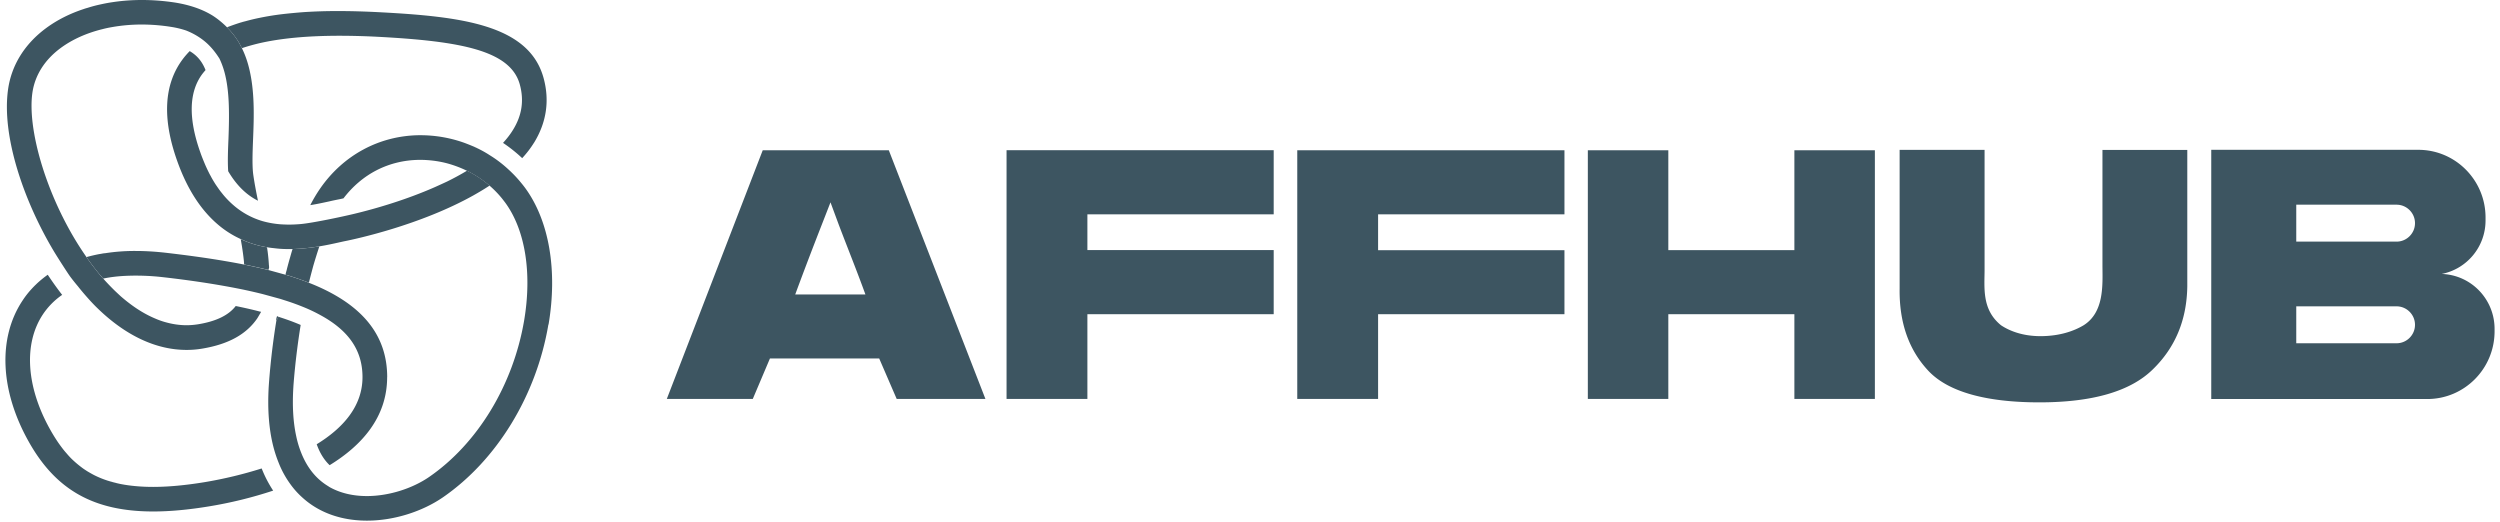
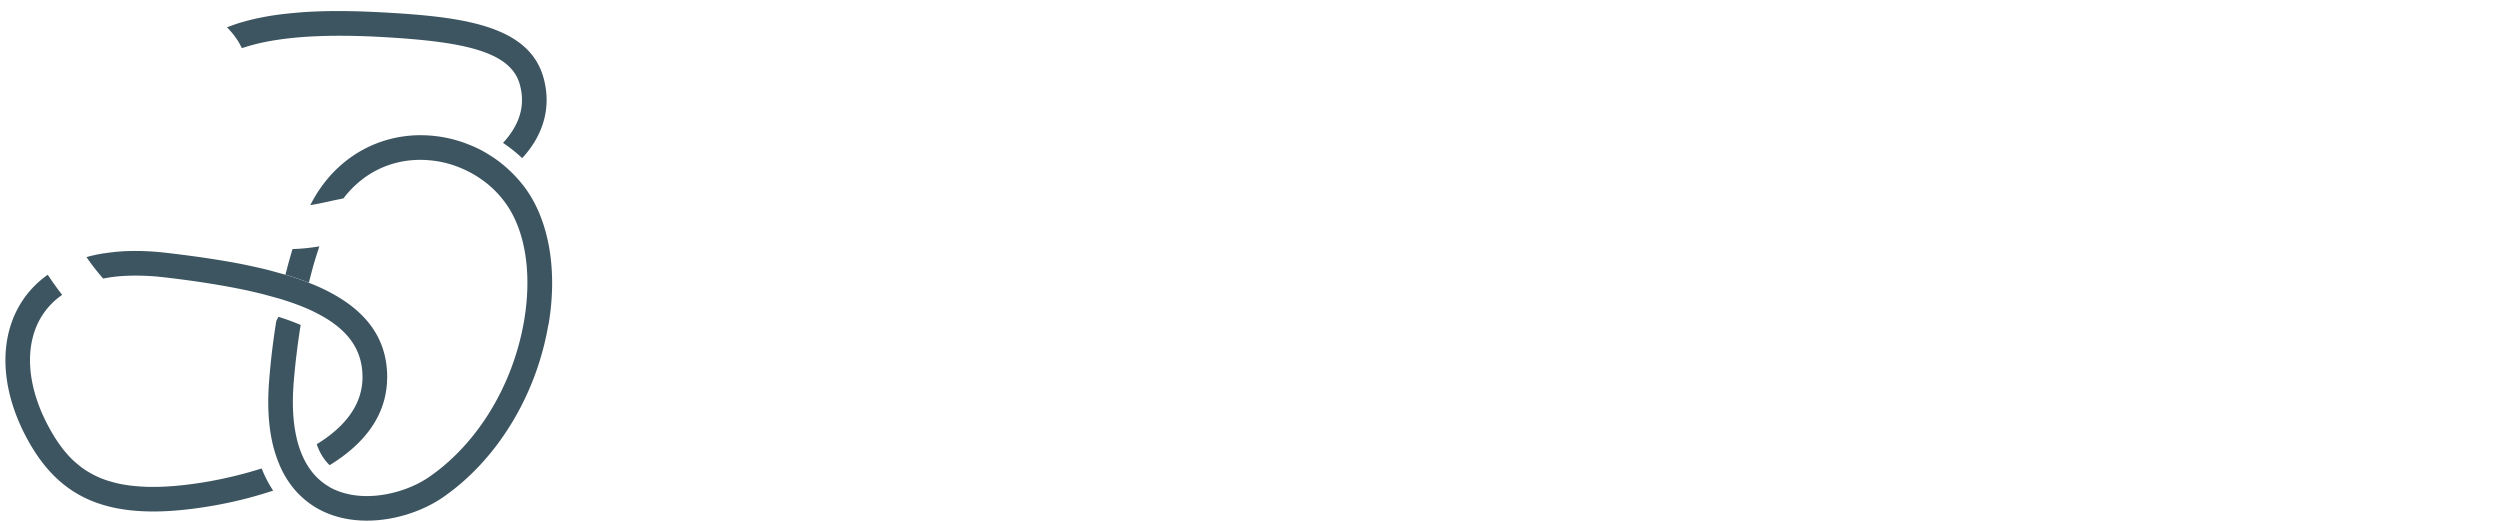
<svg xmlns="http://www.w3.org/2000/svg" width="230" height="48" fill="none">
  <g fill="#3D5561">
-     <path d="M24.74 24.408c-.021-.41-.063-.83-.116-1.257-.021-.136-.037-.262-.058-.4a9.315 9.315 0 0 1-2.42-.751l.111.646c.063.41.121.81.163 1.205.021.163.032.326.037.479.768.157 1.52.326 2.246.504.01-.063.031-.131.052-.2 0-.073-.005-.147-.01-.226h-.005ZM25.482 29.106c-.027.137-.048.28-.074.416.073-.121.131-.253.194-.373-.036-.011-.078-.027-.12-.037v-.006Zm-3.488-26.99c.195-.059.395-.117.6-.17-.205.048-.41.106-.6.17Zm-12.59 21.21Zm0 0Zm0 0Z" />
    <path d="M49.135 13.12c-.31.5-.674.978-1.094 1.43a13.753 13.753 0 0 0-1.762-1.404c.357-.389.668-.788.925-1.21.816-1.325 1.02-2.687.621-4.154-.852-3.145-5.438-3.992-13.064-4.397a69.088 69.088 0 0 0-3.514-.095c-2.945 0-5.427.232-7.42.695-.563.136-1.09.284-1.573.447-.063-.132-.132-.253-.195-.374-.058-.12-.131-.231-.205-.347a7.289 7.289 0 0 0-.973-1.199 21.46 21.46 0 0 1 1.115-.394c.195-.058.395-.116.6-.169.415-.115.846-.22 1.299-.31.505-.105 1.03-.195 1.588-.274.373-.052.757-.094 1.157-.136.39-.037.789-.074 1.2-.106a46.719 46.719 0 0 1 3.307-.105c1.173 0 2.415.037 3.735.105 7.484.395 13.79 1.126 15.13 6.065.564 2.077.264 4.076-.877 5.937v-.005ZM43.454 13.426s0 .005-.005.005c.205.09.415.19.615.284-.2-.105-.4-.195-.61-.29Zm0 0s0 .005-.005.005c.205.09.415.19.615.284-.2-.105-.4-.195-.61-.29Zm0 0s0 .005-.005.005c.205.09.415.19.615.284-.2-.105-.4-.195-.61-.29ZM29.381 22.665a55.34 55.34 0 0 0-.552 1.767s-.284 1.047-.41 1.578a25.86 25.86 0 0 0-2.046-.71c-.037-.01-.08-.021-.11-.032.03-.131.062-.262.104-.394.027-.11.053-.226.084-.337.074-.278.148-.557.232-.836.074-.263.147-.531.231-.789a17.3 17.3 0 0 0 2.462-.247h.005ZM24.08 43.096a38.565 38.565 0 0 1-5.223 1.257c-1.82.3-3.398.442-4.776.442-.82 0-1.578-.053-2.272-.147a12.199 12.199 0 0 1-.805-.137 11.796 11.796 0 0 1-1.094-.29 8.59 8.59 0 0 1-1.288-.53c-.2-.106-.39-.216-.579-.327-.179-.115-.363-.231-.53-.362a9.242 9.242 0 0 1-.969-.832 7.255 7.255 0 0 1-.426-.468 7.702 7.702 0 0 1-.41-.5 13.752 13.752 0 0 1-.384-.53 16.219 16.219 0 0 1-.705-1.147c-2.214-3.944-2.466-7.905-.668-10.608a6.646 6.646 0 0 1 1.768-1.788c-.453-.584-.894-1.2-1.326-1.852a9.46 9.46 0 0 0-1.036.847c-.163.158-.315.31-.468.479a8.01 8.01 0 0 0-.82 1.057c-2.278 3.429-2.067 8.278.578 12.98 2.472 4.402 5.943 6.416 11.45 6.416 1.54 0 3.234-.157 5.123-.468a38.79 38.79 0 0 0 5.911-1.451 10.907 10.907 0 0 1-1.057-2.04h.005Z" />
    <path d="M35.617 34.697c0 3.692-2.33 6.285-5.29 8.1-.543-.516-.927-1.179-1.19-1.926 2.383-1.462 4.213-3.471 4.213-6.174 0-2.404-1.21-4.266-3.892-5.717a14.561 14.561 0 0 0-1.514-.72 21.957 21.957 0 0 0-1.82-.653c-.116-.037-.226-.074-.342-.11l-1.578-.432c-.584-.147-1.199-.289-1.846-.426a66.313 66.313 0 0 0-1.588-.305c-1.72-.31-3.634-.589-5.749-.83a21.577 21.577 0 0 0-3.534-.122c-.7.037-1.367.116-1.993.247-.263-.3-.51-.594-.726-.873-.142-.178-.274-.357-.39-.51-.047-.063-.146-.205-.246-.342-.048-.063-.09-.131-.121-.173l-.053-.079c.373-.105.763-.195 1.168-.274.089-.01.178-.031.278-.047.09-.02.19-.031.284-.037a17.568 17.568 0 0 1 2.793-.205c.9 0 1.83.058 2.803.169 1.883.22 3.74.468 5.528.778.557.095 1.104.194 1.646.305.768.158 1.52.326 2.246.505l1.567.431.11.032c.71.22 1.4.452 2.047.71.525.205 1.03.426 1.509.662 3.466 1.71 5.685 4.208 5.685 8.021l-.005-.005ZM9.911 44.216a8.3 8.3 0 0 0 1.094.29 11.764 11.764 0 0 1-1.094-.29Zm0 0a8.3 8.3 0 0 0 1.094.29 11.764 11.764 0 0 1-1.094-.29Zm0 0a8.3 8.3 0 0 0 1.094.29 11.764 11.764 0 0 1-1.094-.29Zm0 0a8.3 8.3 0 0 0 1.094.29 11.764 11.764 0 0 1-1.094-.29Zm0 0a8.3 8.3 0 0 0 1.094.29 11.764 11.764 0 0 1-1.094-.29Zm0 0a8.3 8.3 0 0 0 1.094.29 11.764 11.764 0 0 1-1.094-.29Zm0 0a8.3 8.3 0 0 0 1.094.29 11.764 11.764 0 0 1-1.094-.29Zm0 0a8.3 8.3 0 0 0 1.094.29 11.764 11.764 0 0 1-1.094-.29Zm0 0a8.3 8.3 0 0 0 1.094.29 11.764 11.764 0 0 1-1.094-.29Zm0 0a8.3 8.3 0 0 0 1.094.29 11.764 11.764 0 0 1-1.094-.29Zm0 0a8.3 8.3 0 0 0 1.094.29 11.764 11.764 0 0 1-1.094-.29Zm0 0a8.3 8.3 0 0 0 1.094.29 11.764 11.764 0 0 1-1.094-.29Zm0 0a8.3 8.3 0 0 0 1.094.29 11.764 11.764 0 0 1-1.094-.29Zm0 0a8.3 8.3 0 0 0 1.094.29 11.764 11.764 0 0 1-1.094-.29Zm0 0a8.3 8.3 0 0 0 1.094.29 11.764 11.764 0 0 1-1.094-.29Zm0 0a8.3 8.3 0 0 0 1.094.29 11.764 11.764 0 0 1-1.094-.29Zm0 0a8.3 8.3 0 0 0 1.094.29 11.764 11.764 0 0 1-1.094-.29Zm0 0a8.3 8.3 0 0 0 1.094.29 11.764 11.764 0 0 1-1.094-.29Zm0 0a8.3 8.3 0 0 0 1.094.29 11.764 11.764 0 0 1-1.094-.29Zm0 0a8.3 8.3 0 0 0 1.094.29 11.764 11.764 0 0 1-1.094-.29Zm0 0a8.3 8.3 0 0 0 1.094.29 11.764 11.764 0 0 1-1.094-.29Zm0 0a8.3 8.3 0 0 0 1.094.29 11.764 11.764 0 0 1-1.094-.29Zm0 0a8.3 8.3 0 0 0 1.094.29 11.764 11.764 0 0 1-1.094-.29Zm0 0a8.3 8.3 0 0 0 1.094.29 11.764 11.764 0 0 1-1.094-.29Zm0 0a8.3 8.3 0 0 0 1.094.29 11.764 11.764 0 0 1-1.094-.29Zm0 0a8.3 8.3 0 0 0 1.094.29 11.764 11.764 0 0 1-1.094-.29Z" />
-     <path d="M24.017 28.695c-.048.095-.28.484-.342.584-1.01 1.483-2.667 2.393-5.065 2.793a8.41 8.41 0 0 1-1.452.12c-2.803 0-5.627-1.325-8.246-3.891-.326-.316-.653-.679-.653-.679-.452-.5-.82-.936-1.099-1.294a17.732 17.732 0 0 1-.7-.878c-.252-.342-1.251-1.904-1.53-2.377C2.122 18.36.14 12.443.744 8.215c.315-2.225 1.53-4.176 3.503-5.633.999-.736 2.161-1.325 3.44-1.746.13-.047.257-.084.388-.12.426-.137.868-.248 1.32-.343.363-.078.726-.142 1.1-.194A17.967 17.967 0 0 1 13.072 0c.989 0 1.998.079 3.008.231 1.352.216 2.462.6 3.36 1.131 0 0 .685.384 1.442 1.147.326.326.668.726.973 1.199.074.116.142.231.205.347.063.121.132.247.195.373.026.058.052.116.079.169.2.426.363.873.494 1.34.642 2.289.536 4.85.452 6.927-.047 1.231-.09 2.393.021 3.214.11.763.263 1.578.432 2.388-.947-.474-1.904-1.294-2.74-2.714-.058-.889-.022-1.904.026-2.977.084-2.183.094-4.16-.284-5.801a7.523 7.523 0 0 0-.542-1.578c-.484-.768-.989-1.315-1.52-1.72a6.369 6.369 0 0 0-1.546-.867 8.203 8.203 0 0 0-1.394-.337 17.351 17.351 0 0 0-2.688-.216c-.93 0-1.84.08-2.708.232-.31.052-.615.115-.915.194-1.457.358-2.772.947-3.834 1.73-1.478 1.09-2.378 2.515-2.609 4.13-.458 3.244 1.147 8.946 4.04 13.679a28.884 28.884 0 0 0 .988 1.504c.032.053.074.11.121.174.095.136.2.278.247.341.116.158.247.332.39.51.215.28.457.58.725.874.447.505.873.925 1.005 1.057.131.131.541.51.62.584.221.189.453.384.694.568.726.563 1.552 1.088 2.457 1.467.3.132.6.242.92.331.626.18 1.294.29 1.983.29.347 0 .71-.032 1.073-.09 1.656-.273 2.793-.83 3.445-1.677.804.163 1.54.33 2.22.51.036.005.073.01.11.026v.005ZM25.484 29.105c-.026.136-.047.279-.073.415.073-.12.131-.252.194-.373-.037-.01-.079-.026-.12-.037v-.005Zm0 0c-.026.136-.047.279-.073.415.073-.12.131-.252.194-.373-.037-.01-.079-.026-.12-.037v-.005Z" />
    <path d="M50.451 29.859c-1.104 6.532-4.739 12.475-9.709 15.9-1.846 1.267-4.428 2.14-6.984 2.14-1.594 0-3.172-.337-4.56-1.126a7.633 7.633 0 0 1-1.32-.947 7.542 7.542 0 0 1-1.152-1.267 8.831 8.831 0 0 1-1.1-2.01c-.189-.467-.357-.977-.499-1.54-.368-1.483-.536-3.298-.4-5.512.021-.242.169-2.756.695-5.98.073-.12.131-.252.194-.373.779.247 1.452.494 2.046.752-.515 3.187-.673 5.685-.673 5.738-.105 1.678-.021 3.16.252 4.439a9.08 9.08 0 0 0 .468 1.578c.3.757.684 1.409 1.157 1.956a5.5 5.5 0 0 0 1.326 1.12c.037.027.079.053.12.08 1.032.583 2.226.83 3.44.83 2.078 0 4.224-.726 5.712-1.746 4.476-3.077 7.747-8.468 8.757-14.41.736-4.366.105-8.321-1.746-10.846-.09-.12-.19-.247-.284-.368a9.37 9.37 0 0 0-1.147-1.183 9.92 9.92 0 0 0-2.077-1.368 10.16 10.16 0 0 0-2.014-.736 9.934 9.934 0 0 0-2.267-.273h-.121c-2.798.036-5.249 1.293-6.964 3.54-.189.047-.373.083-.562.12-.227.047-.468.095-.731.158-.558.12-1.147.252-1.762.347.284-.557.594-1.073.925-1.552 2.12-3.05 5.418-4.828 9.062-4.88h.142c1.426 0 2.825.252 4.124.73.22.085.441.17.662.264.206.09.416.19.616.284.336.168.668.357.983.563.652.4 1.262.873 1.825 1.41.01 0 .021.004.026.02.085.08.169.163.253.247a11.445 11.445 0 0 1 .826.92c.115.137.22.274.326.416 2.209 3.02 2.992 7.595 2.15 12.565h-.015Z" />
-     <path d="M45.039 17.077c-.479.316-.973.61-1.478.894-4.897 2.74-10.83 4.013-11.77 4.202-.169.032-.348.074-.542.116-.037.005-.08.021-.116.026-.494.11-1.089.242-1.746.348-.747.12-1.578.226-2.462.247-.105.005-.215.005-.326.005-.12 0-.247 0-.373-.005a8.842 8.842 0 0 1-.978-.074 9.314 9.314 0 0 1-3.098-.841 8.826 8.826 0 0 1-1.883-1.157c-1.541-1.236-2.935-3.135-3.96-6.017-1.394-3.903-1.231-7.048.494-9.362.195-.263.416-.515.652-.757.673.394 1.147.957 1.457 1.746a6.455 6.455 0 0 0-.3.363c-1.236 1.662-1.293 4.097-.168 7.242.116.336.247.652.373.957.127.305.263.594.4.868.063.131.132.252.2.373 0 .005.005.021.01.027.142.257.29.505.442.736.158.226.305.447.468.652.08.095.158.2.242.3a8.3 8.3 0 0 0 .947.952 7.134 7.134 0 0 0 2.609 1.42 8.445 8.445 0 0 0 1.709.3c.047.005.526.026.71.026.4 0 .805-.021 1.189-.058 1.094-.11 3.676-.652 4.812-.926 2.172-.52 4.902-1.34 7.458-2.466.373-.168.747-.337 1.115-.51a24.616 24.616 0 0 0 1.84-1 9.793 9.793 0 0 1 2.078 1.368l-.005.005ZM82.495 36.7l-1.61-3.723h-10.05l-1.578 3.724h-7.91l8.825-22.878H81.77L90.658 36.7h-8.163Zm-2.877-9.613c-.8-2.204-1.62-4.224-2.456-6.427l-.757-2.046c-.737 1.914-1.82 4.612-3.245 8.478h6.458v-.005Zm64.312-7.369h-17.145v3.298h17.145v5.89h-17.145v7.795h-7.437V13.823h24.582v5.895Zm28.559-5.895V36.7h-7.406v-7.794h-11.597V36.7h-7.405V13.823h7.405v9.188h11.597v-9.188h7.406Zm20.927-.032h7.815v12.544c-.042 3.087-1.104 5.643-3.182 7.657-2.056 2.015-5.538 3.025-10.429 3.025s-8.352-.958-10.177-2.867c-1.83-1.935-2.719-4.465-2.677-7.594V13.79h7.815v11.003c0 1.677-.273 3.686 1.515 5.133.757.505 1.967 1 3.624 1 1.809 0 3.129-.495 3.971-1 1.883-1.183 1.751-3.645 1.735-5.417V13.79h-.01ZM224.599 25.212a5.013 5.013 0 0 0 4.071-4.933v-.269c0-3.44-2.772-6.227-6.185-6.227h-19.05V36.71h19.875c3.419 0 6.191-2.788 6.191-6.233v-.215c0-2.756-2.183-4.991-4.902-5.06v.01Zm-4.118 6.369h-9.225v-3.398h9.225c.936 0 1.699.763 1.699 1.7 0 .935-.763 1.698-1.699 1.698Zm0-9.351h-9.225v-3.398h9.225c.936 0 1.699.763 1.699 1.699s-.763 1.699-1.699 1.699ZM117.18 19.716h-17.14v3.293h17.14v5.895h-17.14V36.7h-7.437V13.82h24.577v5.896Z" />
  </g>
</svg>